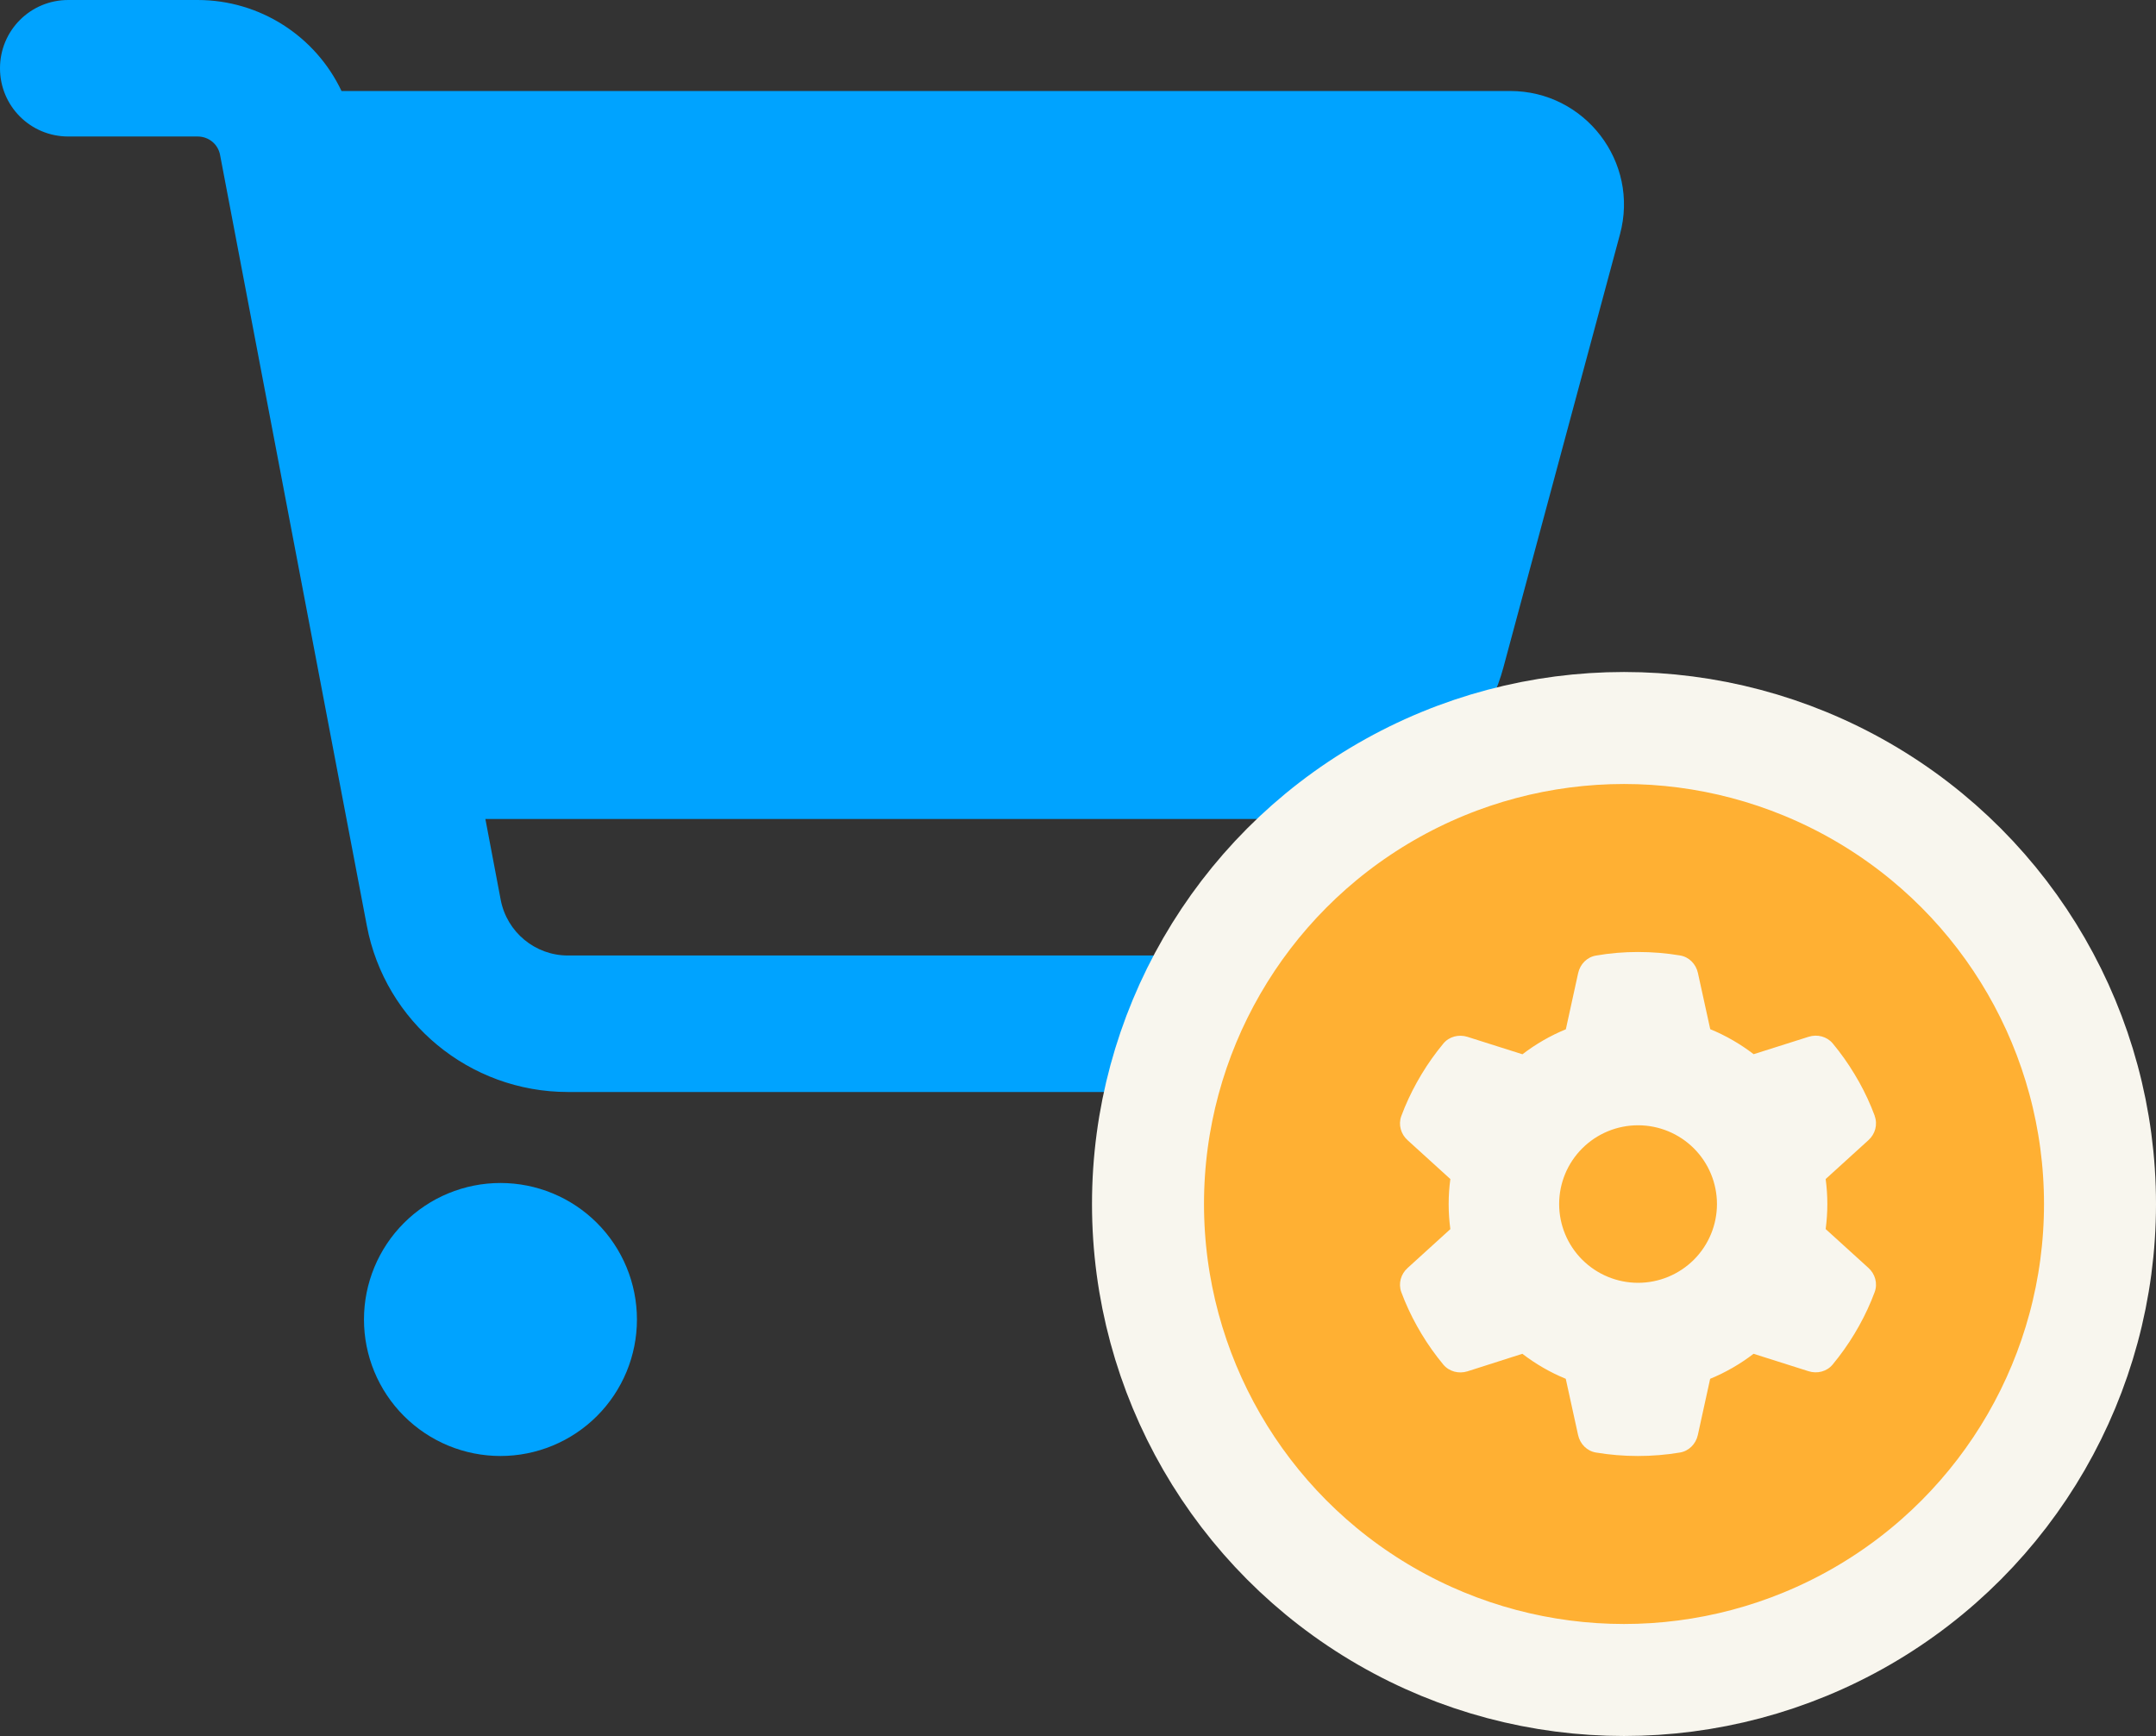
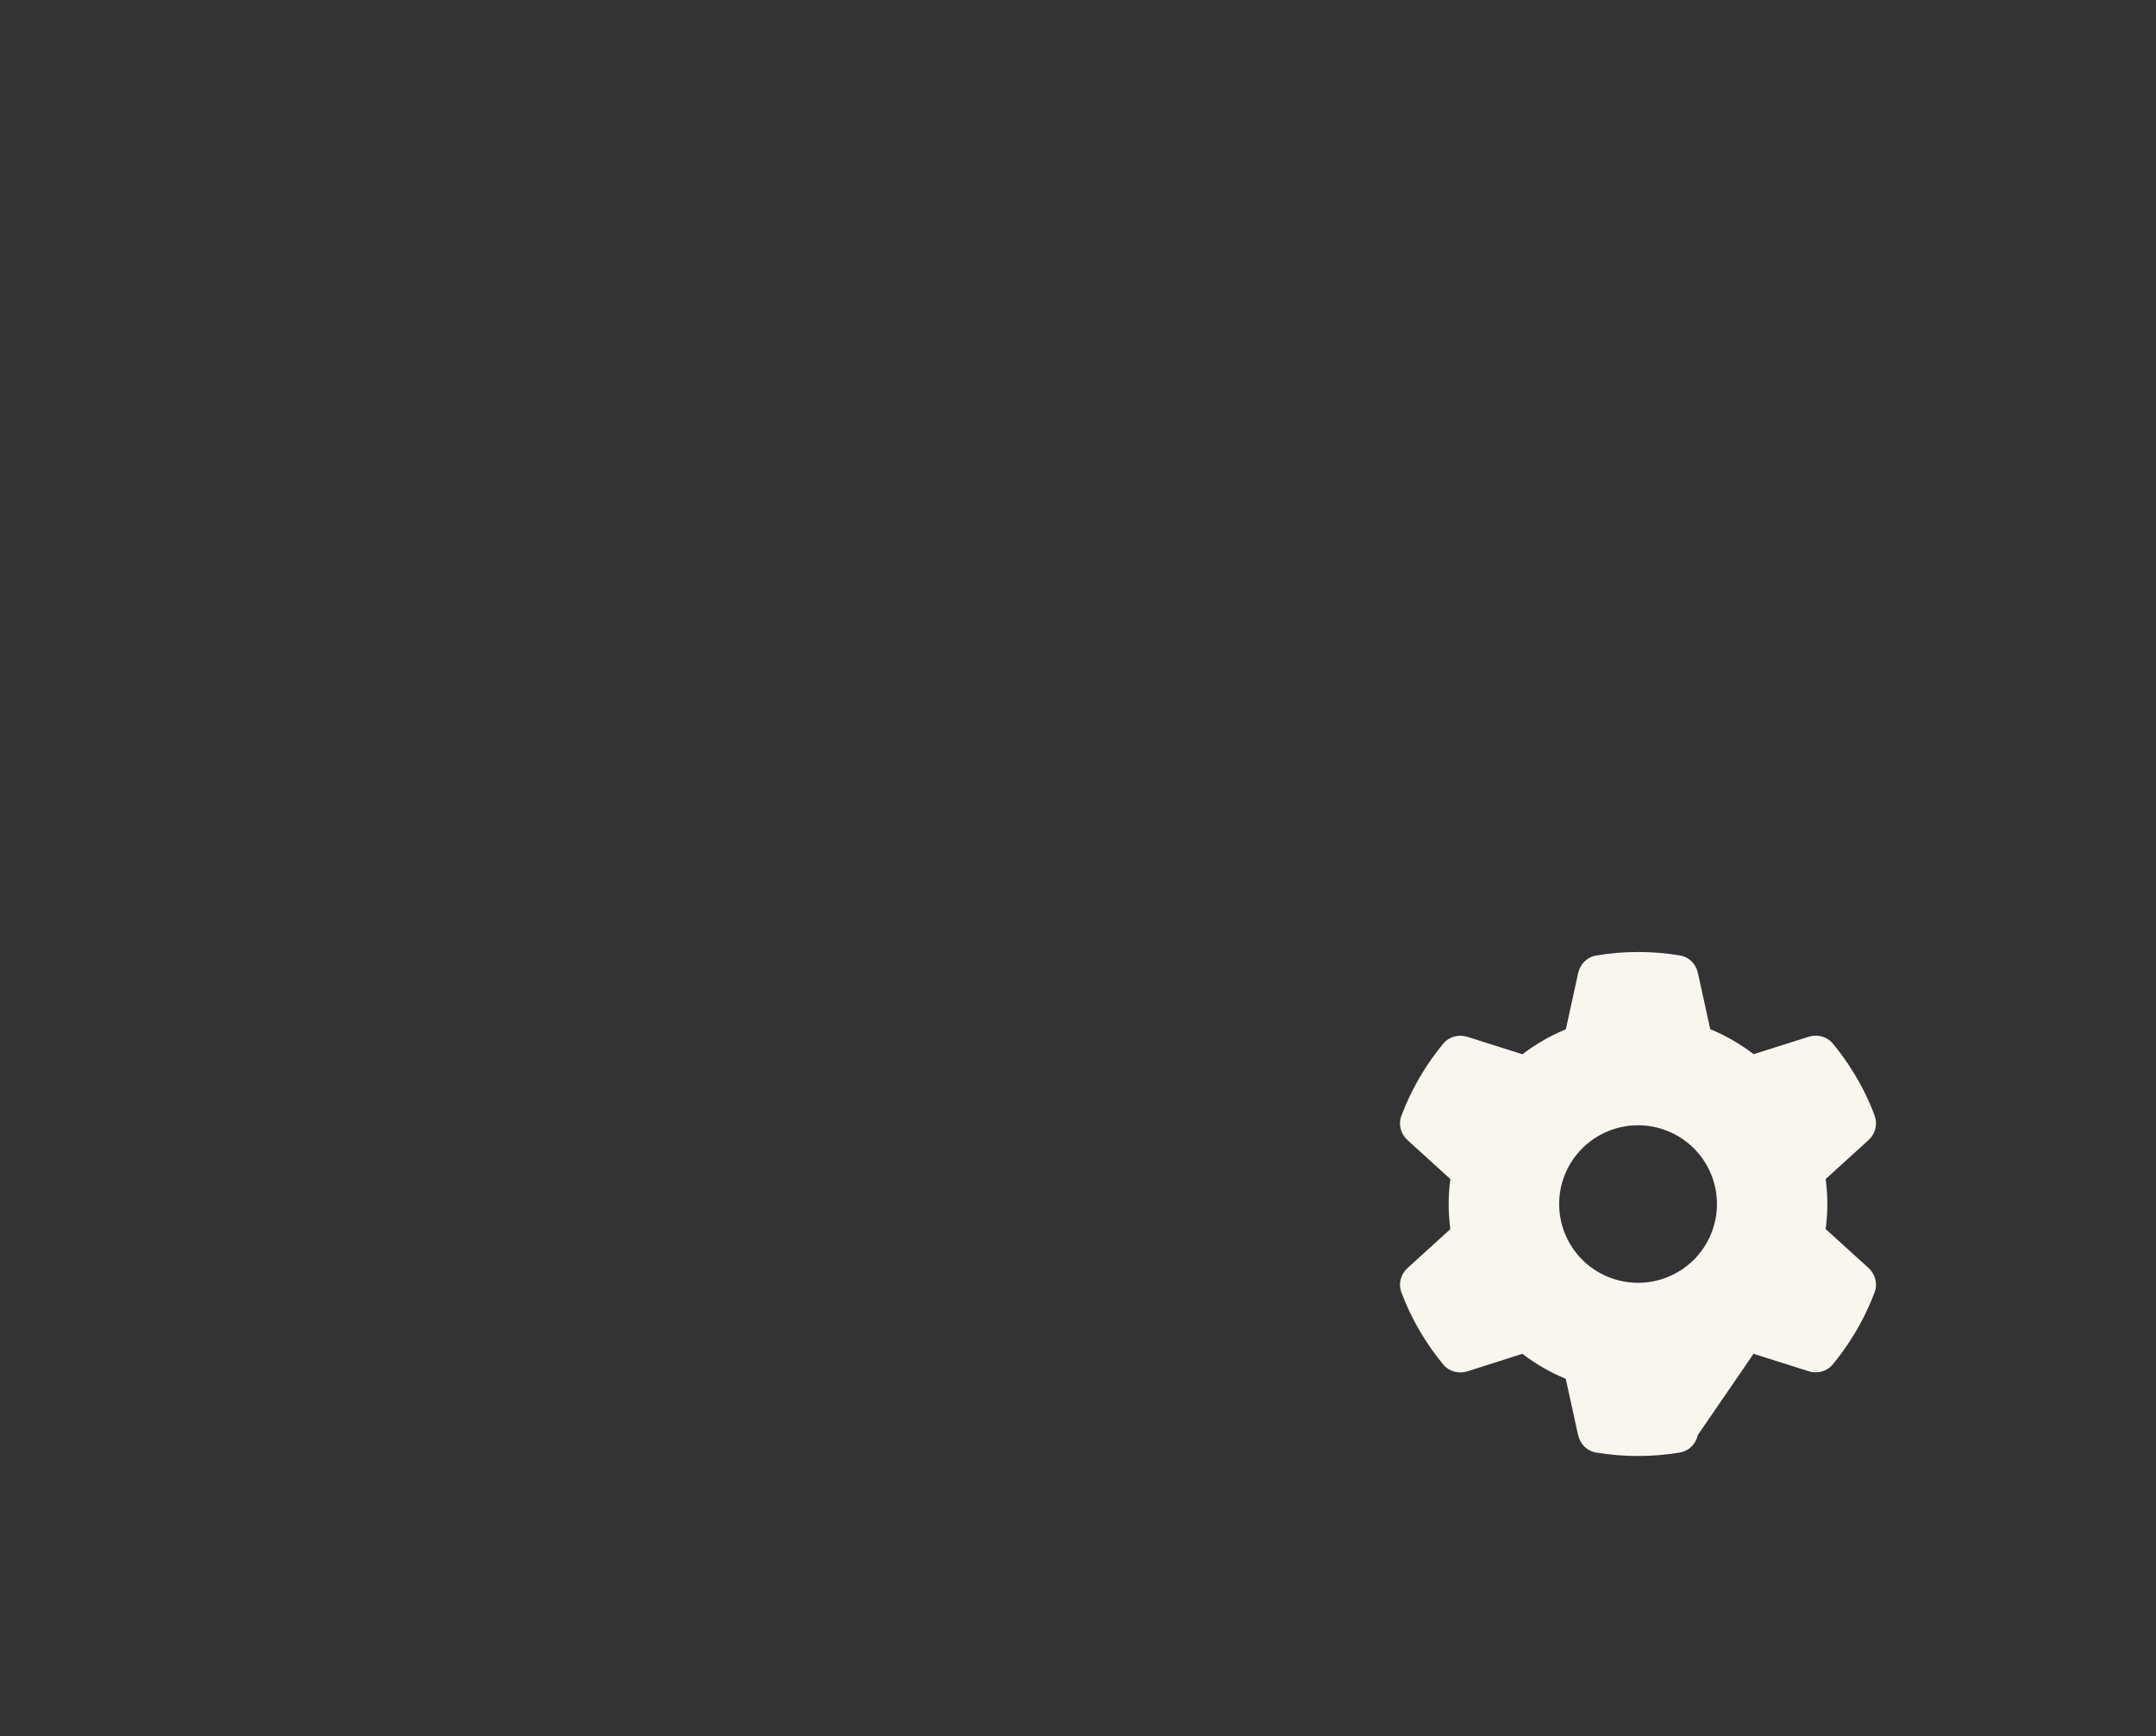
<svg xmlns="http://www.w3.org/2000/svg" width="77" height="62" viewBox="0 0 77 62" fill="none">
  <rect x="0" y="0" width="77" height="62" fill="#333333" stroke="none" />
-   <path d="M0 2.438C0 1.087 1.087 0 2.437 0H7.058C9.292 0 11.273 1.3 12.197 3.25H53.936C56.607 3.25 58.557 5.789 57.856 8.369L53.693 23.837C52.829 27.026 49.935 29.25 46.634 29.25H17.335L17.884 32.145C18.107 33.292 19.113 34.125 20.281 34.125H49.559C50.91 34.125 51.996 35.212 51.996 36.562C51.996 37.913 50.91 39 49.559 39H20.281C16.767 39 13.751 36.502 13.101 33.059L7.86 5.535C7.789 5.149 7.454 4.875 7.058 4.875H2.437C1.087 4.875 0 3.788 0 2.438ZM12.999 47.125C12.999 46.485 13.125 45.851 13.37 45.259C13.615 44.668 13.974 44.13 14.427 43.678C14.88 43.225 15.417 42.866 16.008 42.621C16.6 42.376 17.234 42.25 17.874 42.25C18.514 42.25 19.148 42.376 19.739 42.621C20.331 42.866 20.868 43.225 21.321 43.678C21.773 44.13 22.132 44.668 22.377 45.259C22.622 45.851 22.748 46.485 22.748 47.125C22.748 47.765 22.622 48.399 22.377 48.991C22.132 49.582 21.773 50.12 21.321 50.572C20.868 51.025 20.331 51.384 19.739 51.629C19.148 51.874 18.514 52 17.874 52C17.234 52 16.6 51.874 16.008 51.629C15.417 51.384 14.88 51.025 14.427 50.572C13.974 50.12 13.615 49.582 13.37 48.991C13.125 48.399 12.999 47.765 12.999 47.125ZM47.122 42.25C48.415 42.25 49.655 42.764 50.569 43.678C51.483 44.592 51.996 45.832 51.996 47.125C51.996 48.418 51.483 49.658 50.569 50.572C49.655 51.486 48.415 52 47.122 52C45.829 52 44.589 51.486 43.675 50.572C42.761 49.658 42.247 48.418 42.247 47.125C42.247 45.832 42.761 44.592 43.675 43.678C44.589 42.764 45.829 42.25 47.122 42.25Z" fill="#00A3FF" />
-   <circle cx="58" cy="43" r="17" fill="#FFB033" stroke="#F8F6EE" stroke-width="4" />
-   <path d="M66.953 39.858C67.066 40.164 66.971 40.505 66.727 40.723L65.202 42.109C65.241 42.401 65.262 42.699 65.262 43.002C65.262 43.304 65.241 43.603 65.202 43.895L66.727 45.28C66.971 45.498 67.066 45.839 66.953 46.145C66.798 46.564 66.611 46.965 66.396 47.351L66.231 47.636C65.998 48.023 65.737 48.389 65.452 48.733C65.244 48.986 64.899 49.071 64.589 48.972L62.627 48.35C62.155 48.712 61.633 49.015 61.077 49.243L60.637 51.251C60.566 51.571 60.319 51.824 59.995 51.877C59.509 51.958 59.009 52 58.498 52C57.987 52 57.487 51.958 57.001 51.877C56.677 51.824 56.43 51.571 56.36 51.251L55.92 49.243C55.363 49.015 54.842 48.712 54.37 48.35L52.411 48.976C52.101 49.074 51.756 48.986 51.548 48.737C51.263 48.392 51.002 48.027 50.769 47.64L50.604 47.355C50.389 46.968 50.202 46.567 50.047 46.149C49.934 45.843 50.029 45.502 50.273 45.284L51.798 43.898C51.759 43.603 51.738 43.304 51.738 43.002C51.738 42.699 51.759 42.401 51.798 42.109L50.273 40.723C50.029 40.505 49.934 40.164 50.047 39.858C50.202 39.44 50.389 39.039 50.604 38.652L50.769 38.367C51.002 37.98 51.263 37.615 51.548 37.27C51.756 37.017 52.101 36.933 52.411 37.031L54.373 37.653C54.845 37.291 55.367 36.989 55.923 36.76L56.363 34.752C56.434 34.432 56.681 34.179 57.005 34.127C57.491 34.042 57.991 34 58.502 34C59.013 34 59.513 34.042 59.999 34.123C60.323 34.176 60.57 34.429 60.64 34.749L61.08 36.757C61.637 36.985 62.158 37.288 62.63 37.65L64.593 37.028C64.903 36.929 65.248 37.017 65.456 37.267C65.741 37.611 66.002 37.977 66.234 38.364L66.4 38.649C66.615 39.035 66.801 39.436 66.956 39.855L66.953 39.858ZM58.502 45.815C59.249 45.815 59.966 45.518 60.495 44.991C61.023 44.463 61.32 43.748 61.32 43.002C61.32 42.256 61.023 41.54 60.495 41.013C59.966 40.485 59.249 40.189 58.502 40.189C57.754 40.189 57.038 40.485 56.509 41.013C55.98 41.54 55.684 42.256 55.684 43.002C55.684 43.748 55.98 44.463 56.509 44.991C57.038 45.518 57.754 45.815 58.502 45.815Z" fill="#F8F6EE" />
+   <path d="M66.953 39.858C67.066 40.164 66.971 40.505 66.727 40.723L65.202 42.109C65.241 42.401 65.262 42.699 65.262 43.002C65.262 43.304 65.241 43.603 65.202 43.895L66.727 45.28C66.971 45.498 67.066 45.839 66.953 46.145C66.798 46.564 66.611 46.965 66.396 47.351L66.231 47.636C65.998 48.023 65.737 48.389 65.452 48.733C65.244 48.986 64.899 49.071 64.589 48.972L62.627 48.35L60.637 51.251C60.566 51.571 60.319 51.824 59.995 51.877C59.509 51.958 59.009 52 58.498 52C57.987 52 57.487 51.958 57.001 51.877C56.677 51.824 56.43 51.571 56.36 51.251L55.92 49.243C55.363 49.015 54.842 48.712 54.37 48.35L52.411 48.976C52.101 49.074 51.756 48.986 51.548 48.737C51.263 48.392 51.002 48.027 50.769 47.64L50.604 47.355C50.389 46.968 50.202 46.567 50.047 46.149C49.934 45.843 50.029 45.502 50.273 45.284L51.798 43.898C51.759 43.603 51.738 43.304 51.738 43.002C51.738 42.699 51.759 42.401 51.798 42.109L50.273 40.723C50.029 40.505 49.934 40.164 50.047 39.858C50.202 39.44 50.389 39.039 50.604 38.652L50.769 38.367C51.002 37.98 51.263 37.615 51.548 37.27C51.756 37.017 52.101 36.933 52.411 37.031L54.373 37.653C54.845 37.291 55.367 36.989 55.923 36.76L56.363 34.752C56.434 34.432 56.681 34.179 57.005 34.127C57.491 34.042 57.991 34 58.502 34C59.013 34 59.513 34.042 59.999 34.123C60.323 34.176 60.57 34.429 60.64 34.749L61.08 36.757C61.637 36.985 62.158 37.288 62.63 37.65L64.593 37.028C64.903 36.929 65.248 37.017 65.456 37.267C65.741 37.611 66.002 37.977 66.234 38.364L66.4 38.649C66.615 39.035 66.801 39.436 66.956 39.855L66.953 39.858ZM58.502 45.815C59.249 45.815 59.966 45.518 60.495 44.991C61.023 44.463 61.32 43.748 61.32 43.002C61.32 42.256 61.023 41.54 60.495 41.013C59.966 40.485 59.249 40.189 58.502 40.189C57.754 40.189 57.038 40.485 56.509 41.013C55.98 41.54 55.684 42.256 55.684 43.002C55.684 43.748 55.98 44.463 56.509 44.991C57.038 45.518 57.754 45.815 58.502 45.815Z" fill="#F8F6EE" />
</svg>